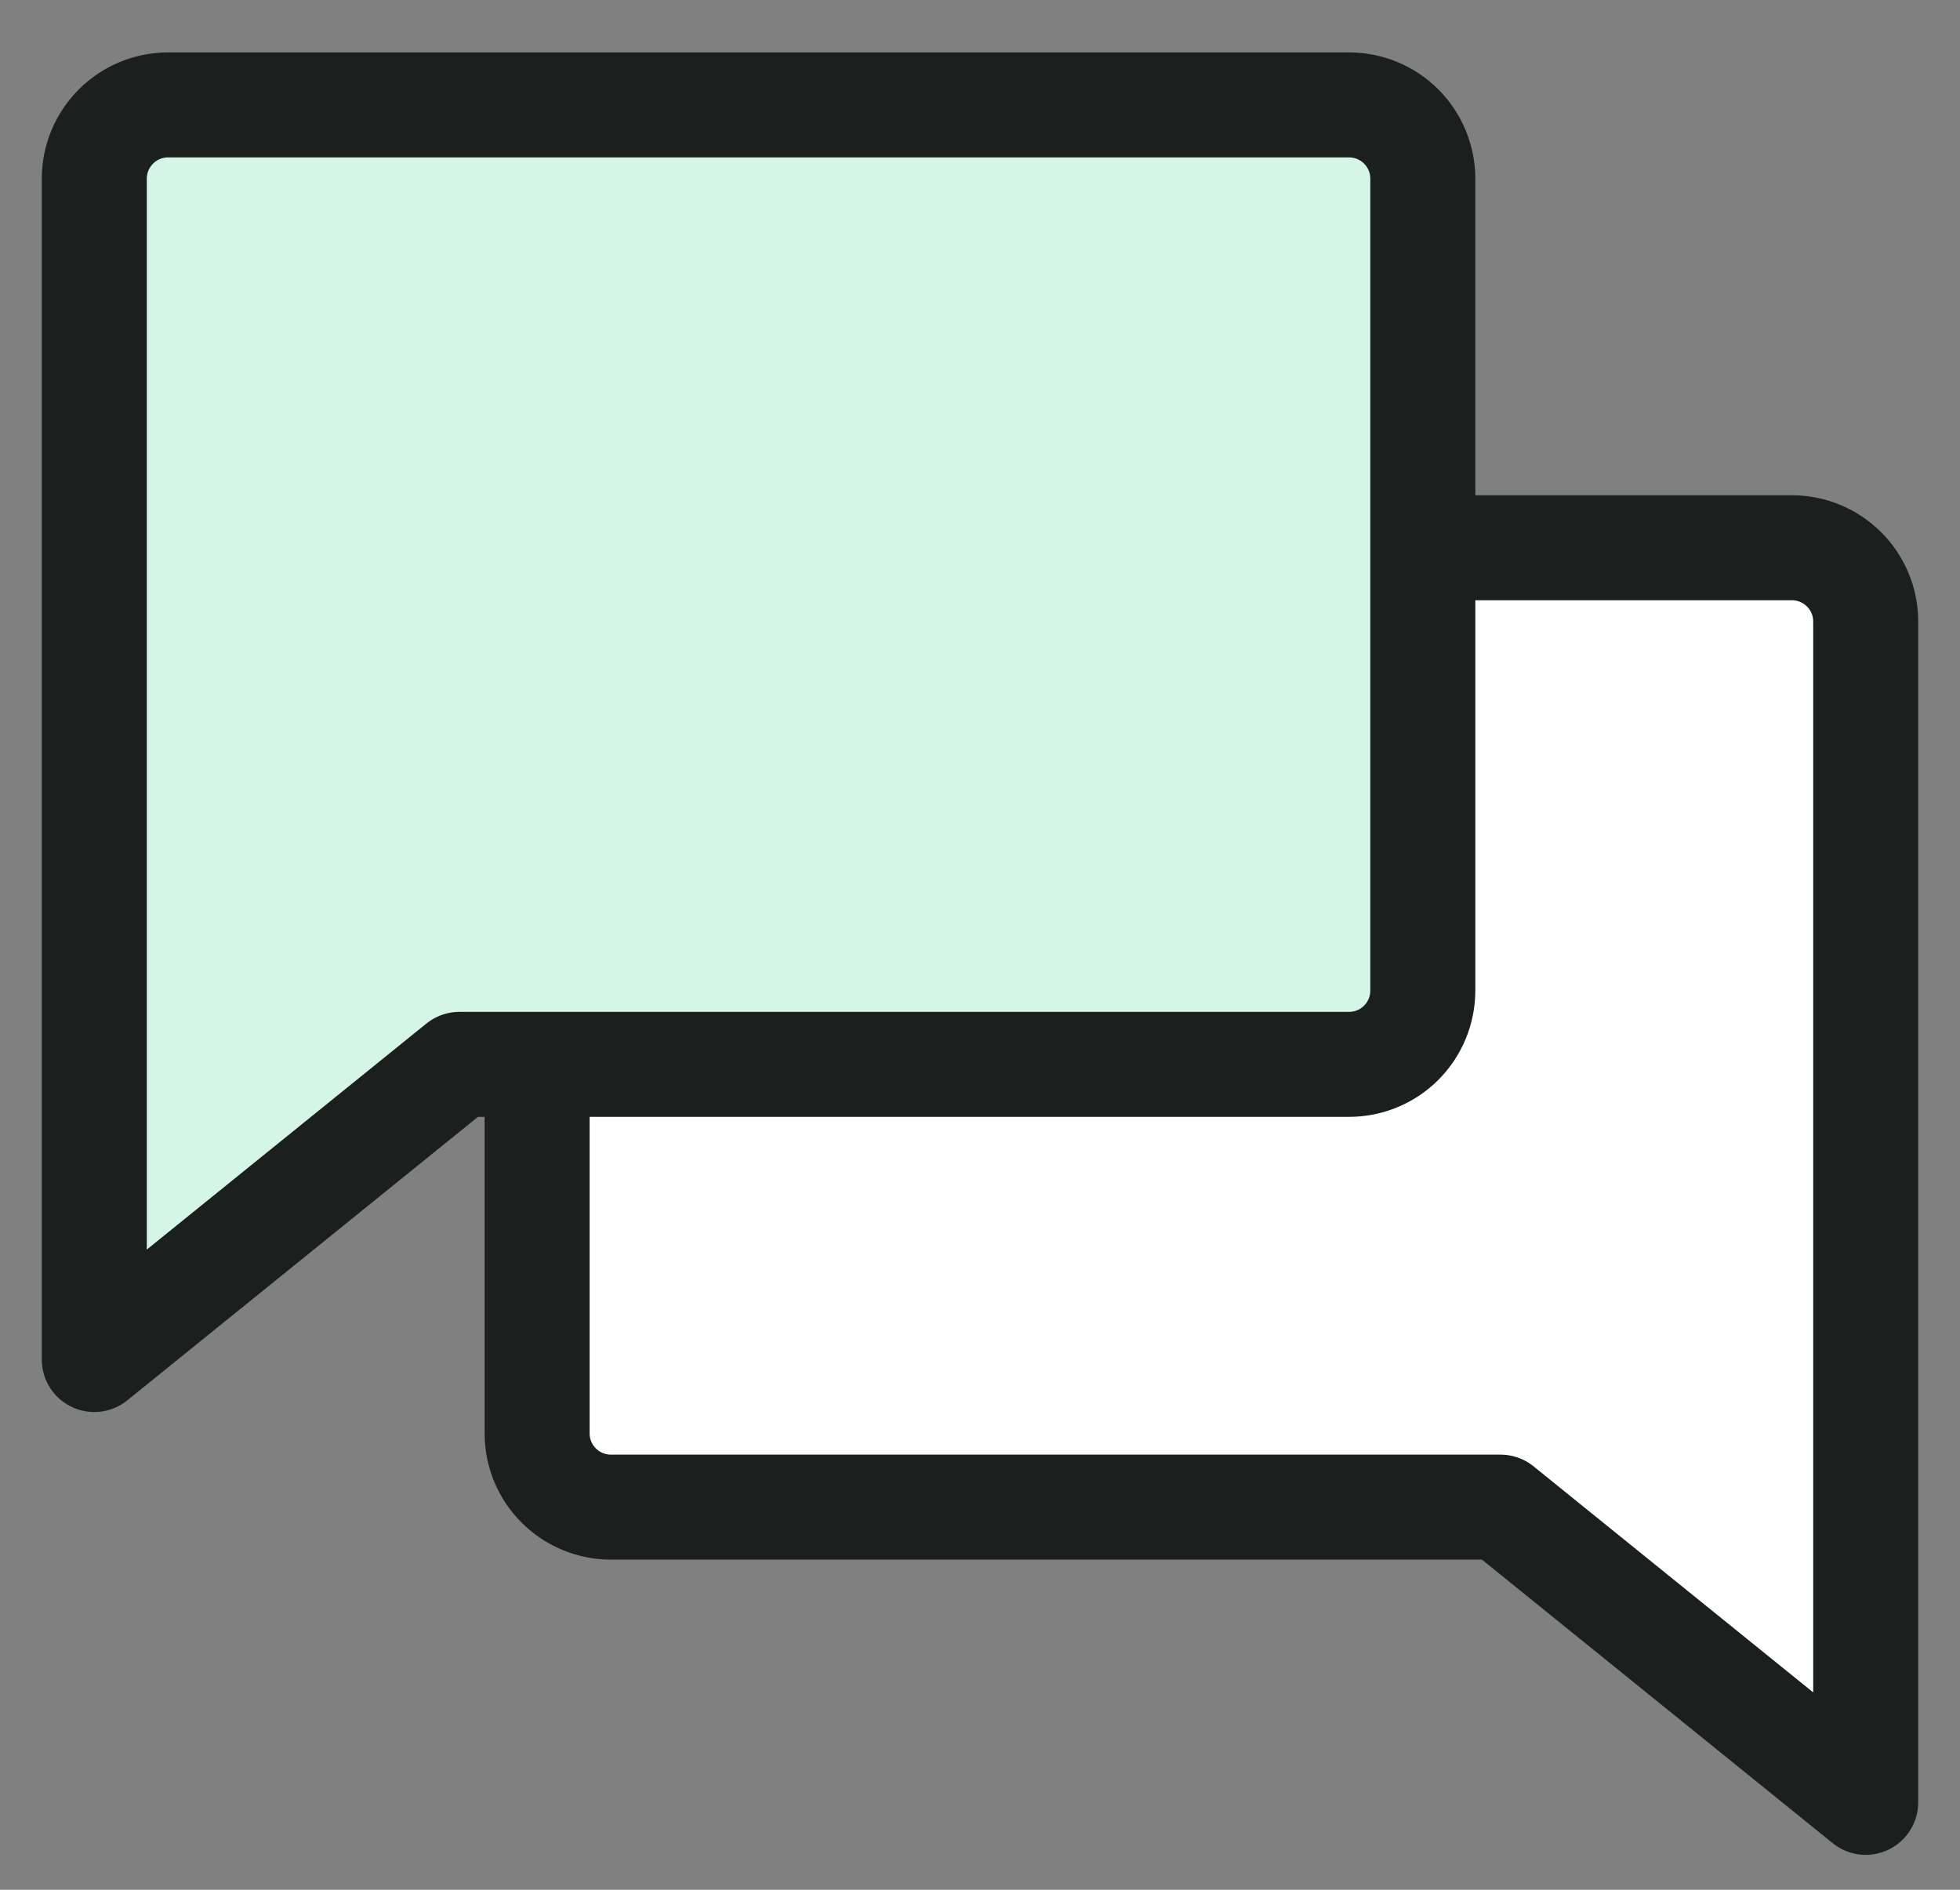
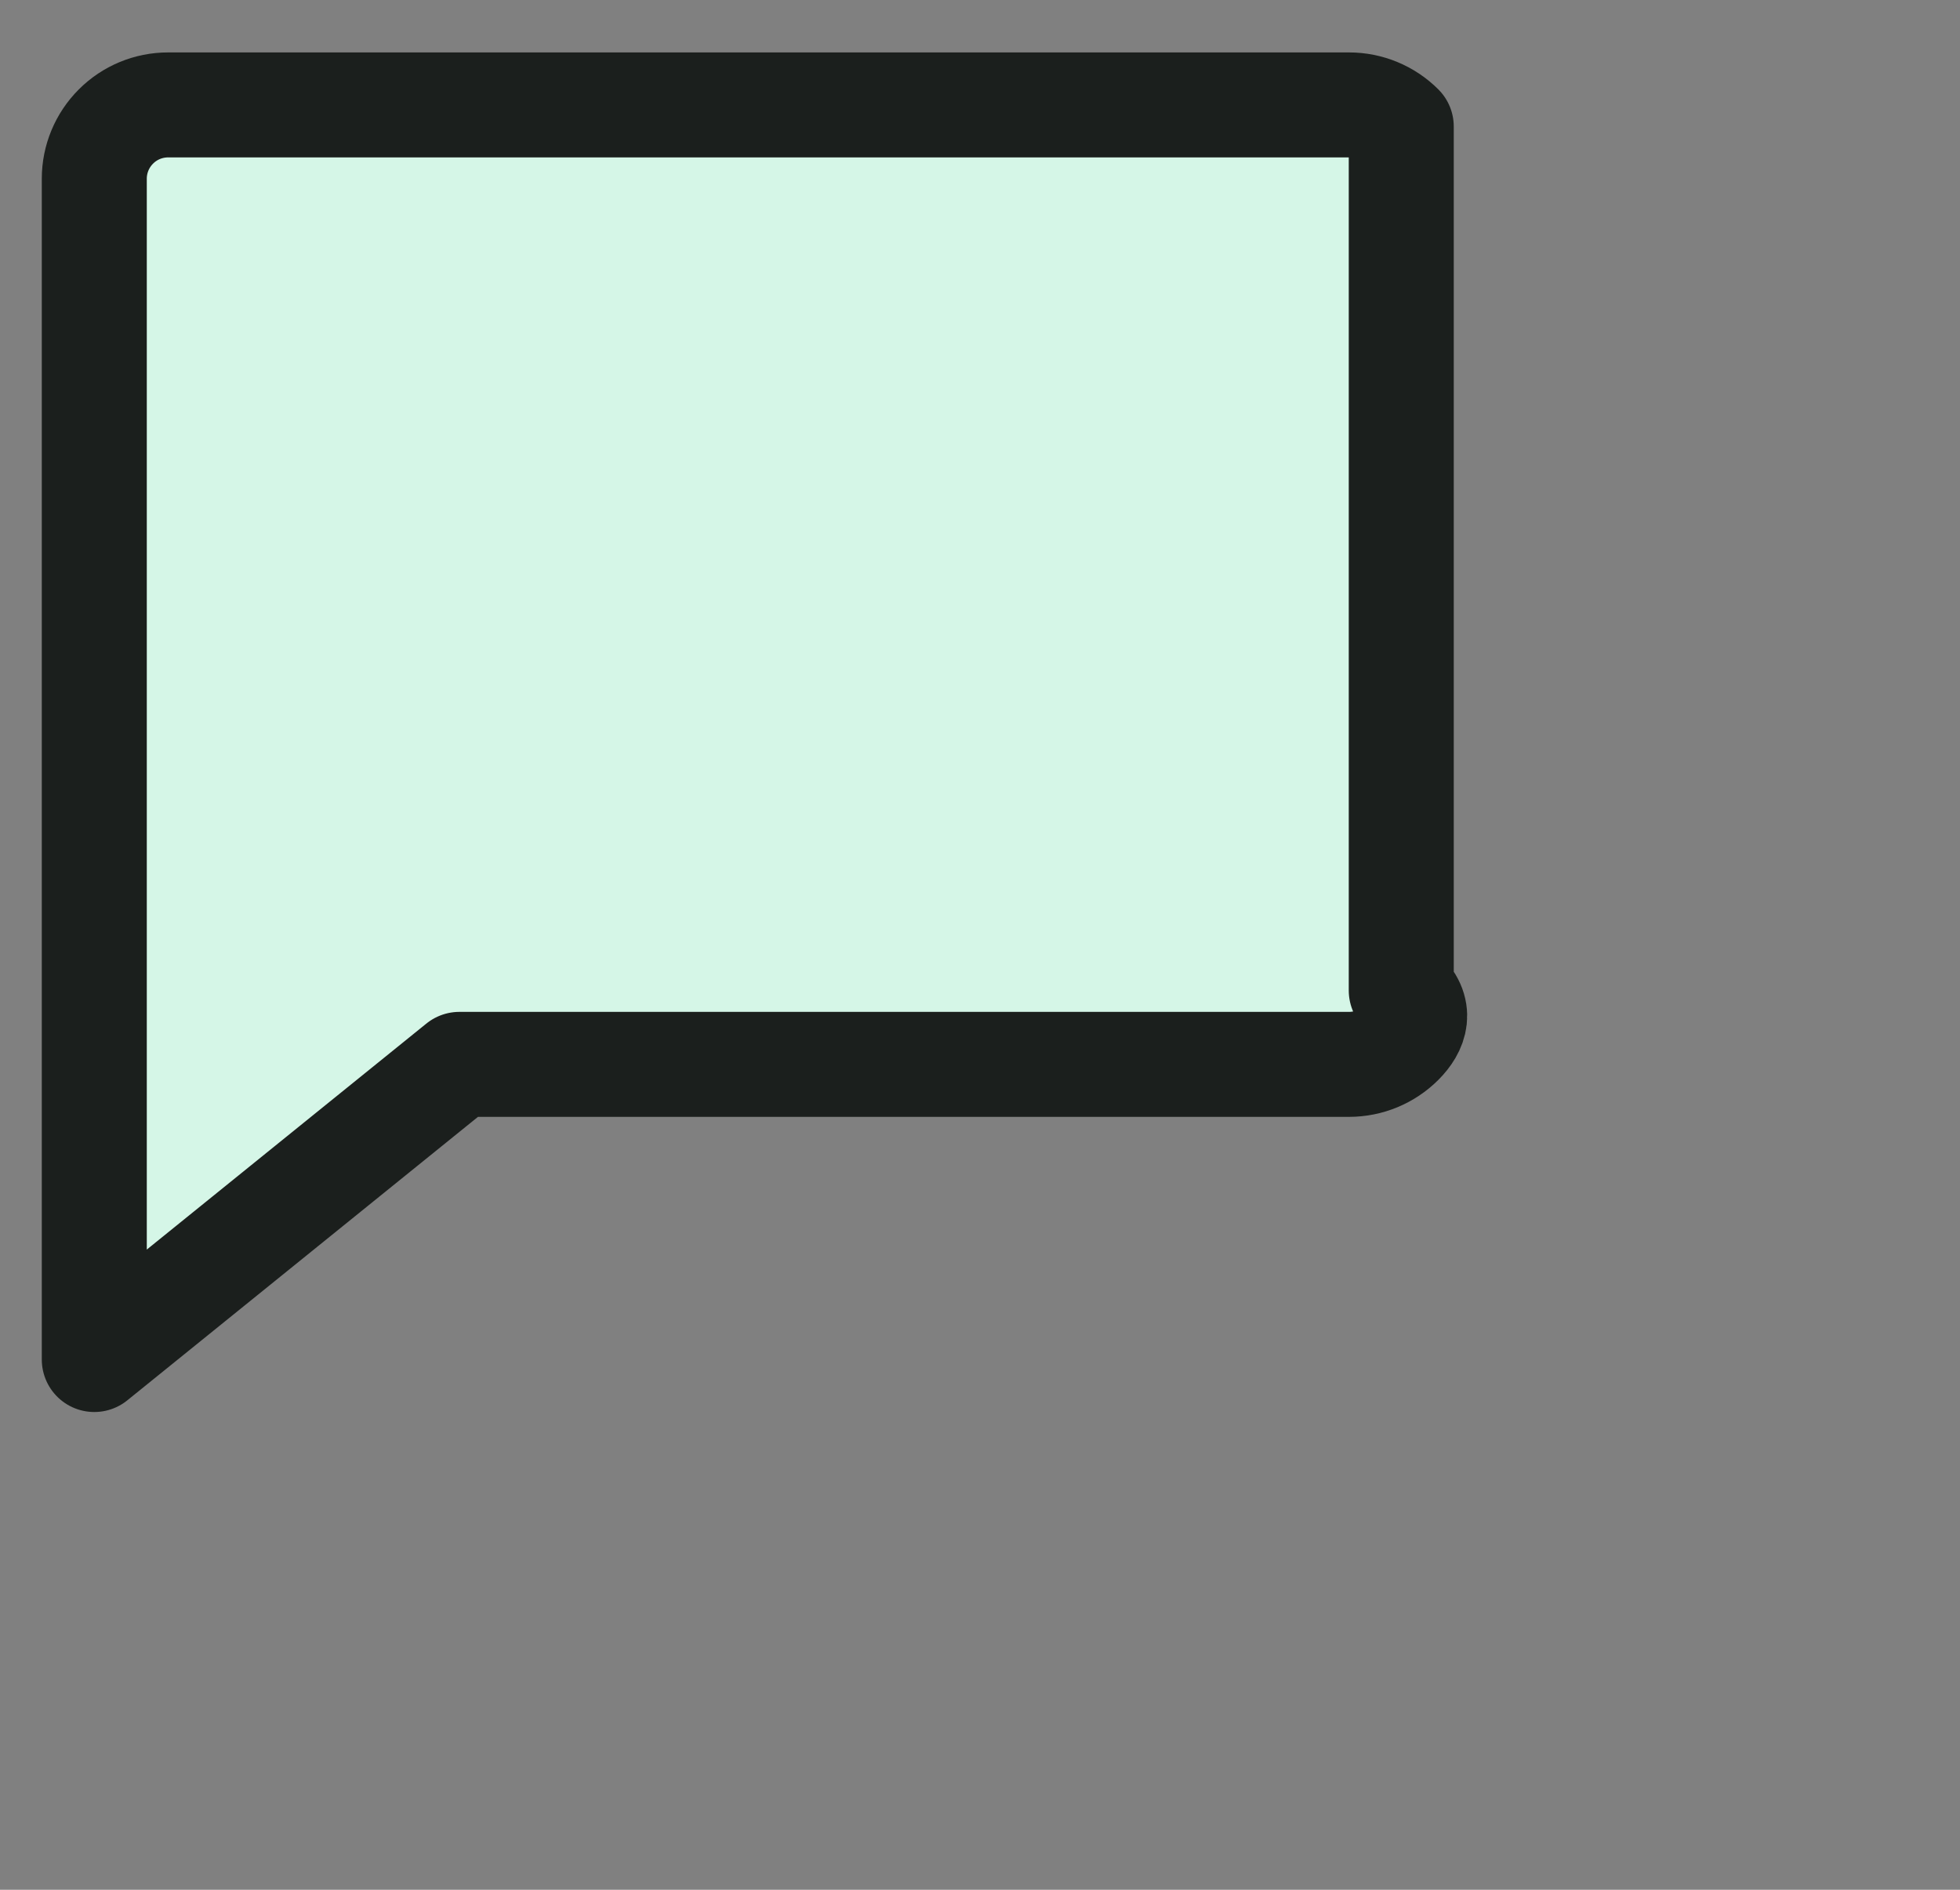
<svg xmlns="http://www.w3.org/2000/svg" width="28" height="27" viewBox="0 0 28 27" fill="none">
  <rect x="0" y="0" width="28" height="27" fill="#808080" stroke="none" />
-   <path d="M7.673 15.207V20.479C7.673 20.759 7.784 21.027 7.982 21.224C8.18 21.422 8.448 21.533 8.728 21.533H21.436L26.653 25.751V8.88C26.653 8.6 26.542 8.332 26.344 8.135C26.146 7.937 25.878 7.826 25.599 7.826H20.326" fill="white" />
-   <path d="M7.673 15.207V20.479C7.673 20.759 7.784 21.027 7.982 21.224C8.18 21.422 8.448 21.533 8.728 21.533H21.436L26.653 25.751V8.88C26.653 8.6 26.542 8.332 26.344 8.135C26.146 7.937 25.878 7.826 25.599 7.826H20.326" stroke="#1B1F1D" stroke-width="1.5" stroke-linecap="round" stroke-linejoin="round" />
-   <path d="M6.563 15.207L1.347 19.424V2.553C1.347 2.274 1.458 2.006 1.656 1.808C1.853 1.61 2.121 1.499 2.401 1.499H19.272C19.552 1.499 19.82 1.61 20.018 1.808C20.215 2.006 20.326 2.274 20.326 2.553V14.152C20.326 14.432 20.215 14.7 20.018 14.898C19.82 15.096 19.552 15.207 19.272 15.207H6.563Z" fill="#D5F6E7" stroke="#1B1F1D" stroke-width="1.5" stroke-linecap="round" stroke-linejoin="round" />
+   <path d="M6.563 15.207L1.347 19.424V2.553C1.347 2.274 1.458 2.006 1.656 1.808C1.853 1.61 2.121 1.499 2.401 1.499H19.272C19.552 1.499 19.82 1.61 20.018 1.808V14.152C20.326 14.432 20.215 14.7 20.018 14.898C19.82 15.096 19.552 15.207 19.272 15.207H6.563Z" fill="#D5F6E7" stroke="#1B1F1D" stroke-width="1.5" stroke-linecap="round" stroke-linejoin="round" />
</svg>